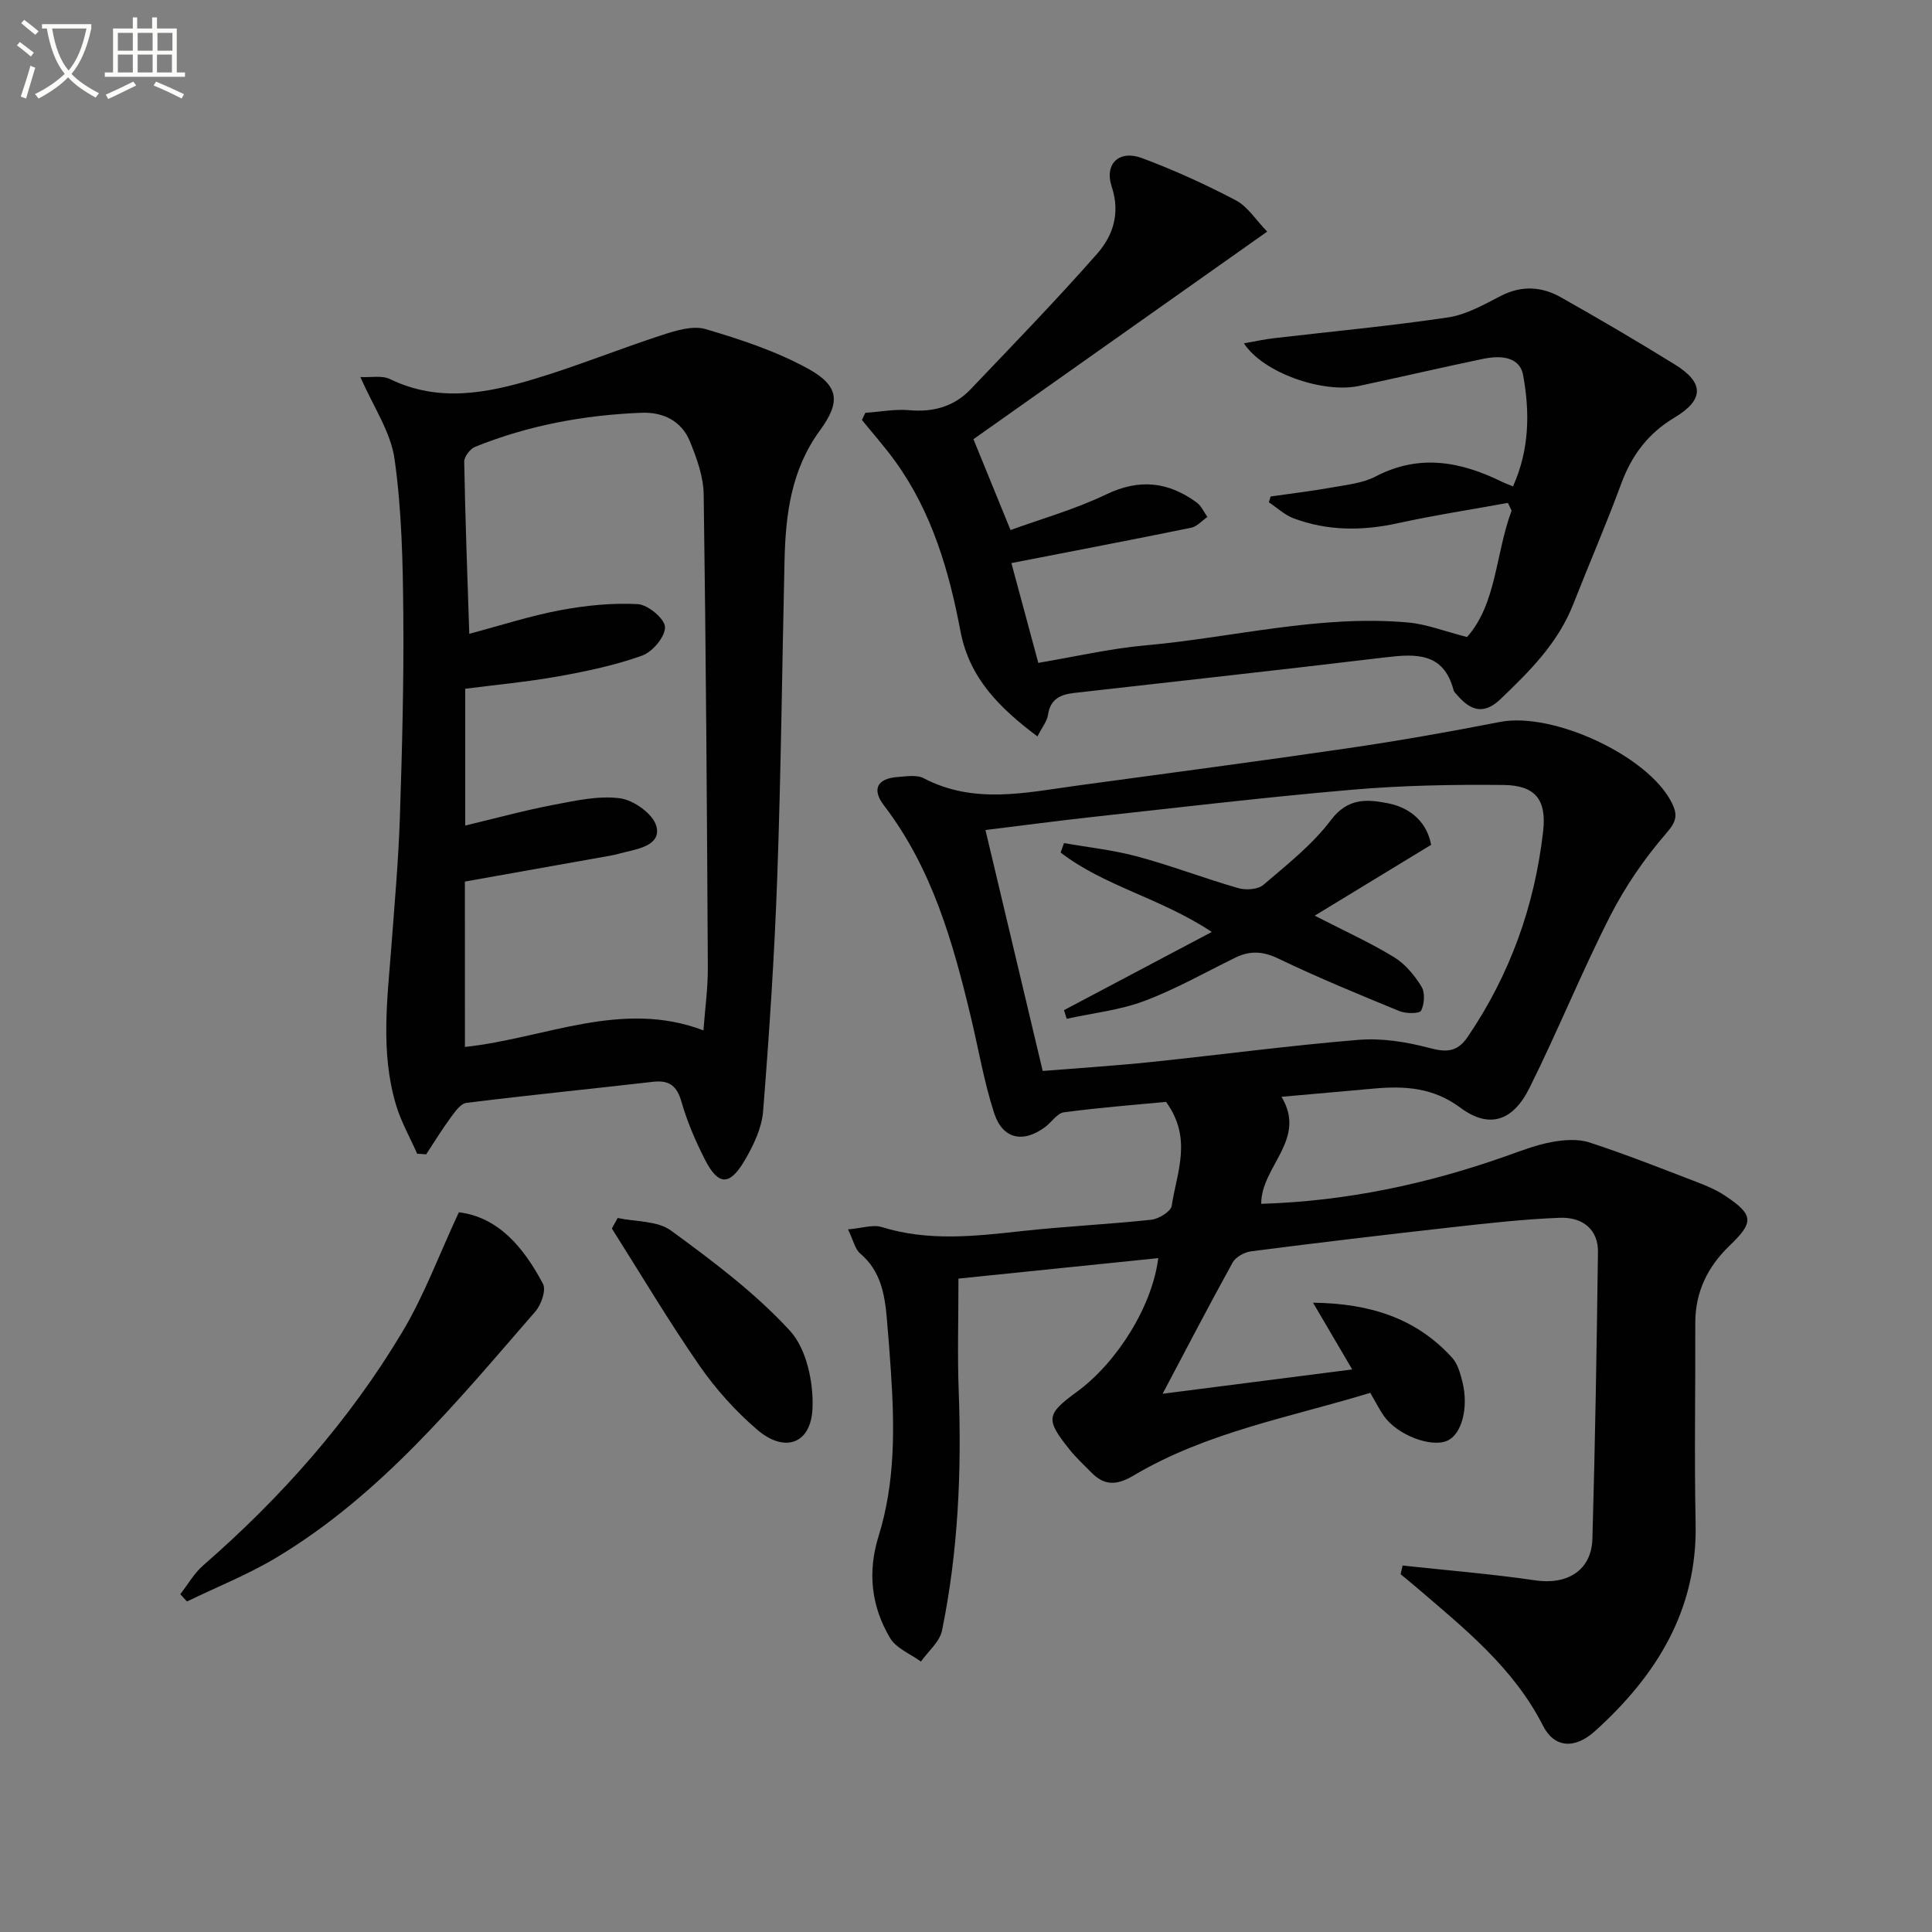
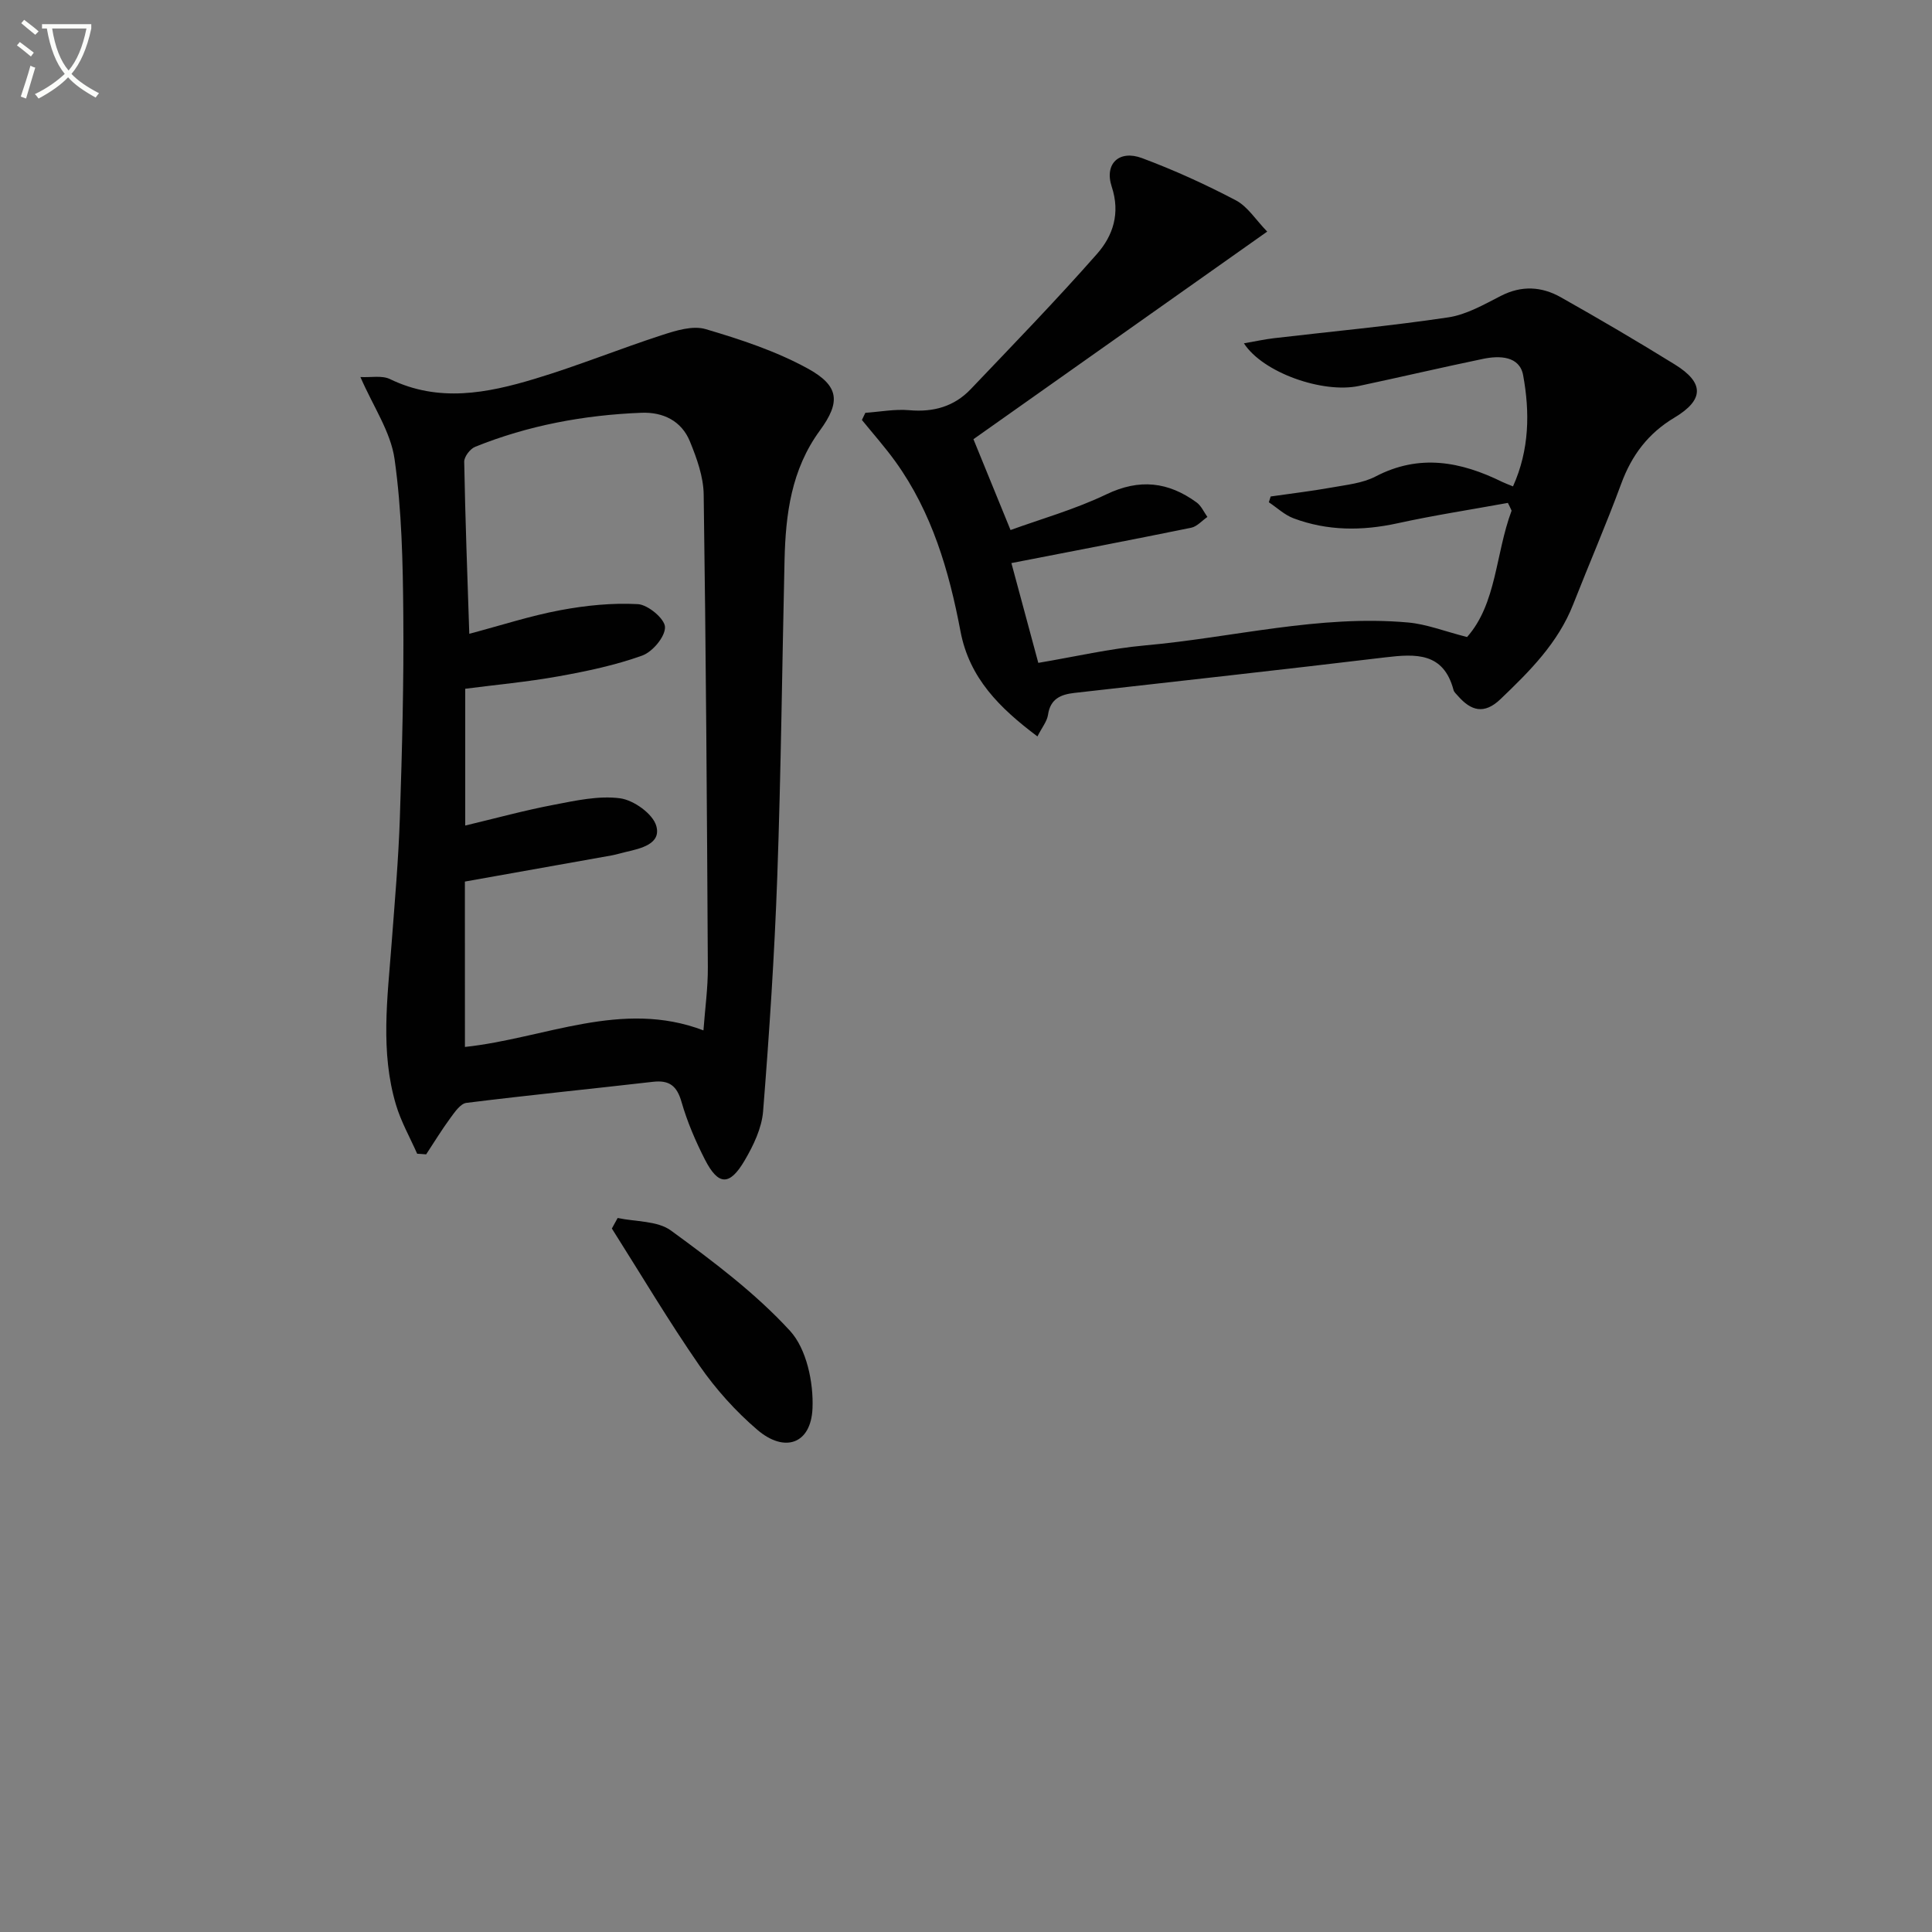
<svg xmlns="http://www.w3.org/2000/svg" enable-background="new 0 0 400 400" viewBox="0 0 400 400">
  <rect x="0" y="0" width="400" height="400" fill="#808080" stroke="none" />
  <path d="m6.4 11.7c-1-.8-1.9-1.6-2.9-2.3l.6-.7c.9.7 1.9 1.4 2.9 2.2zm-2.1 8.3c.7-2.1 1.4-4.2 2-6.4.2.1.6.3 1 .4-.7 2.3-1.3 4.4-1.9 6.4zm3-12.8c-1.1-.9-2.1-1.7-2.9-2.4l.6-.7c1 .8 2 1.5 3 2.4zm1.4-1.3v-.9h10.2v.9c-.9 4.2-2.3 7.3-4.1 9.4 1.3 1.4 3.2 2.7 5.7 4-.2.2-.4.5-.7.9-2.5-1.4-4.4-2.7-5.7-4.2-1.4 1.5-3.5 3-6.1 4.4 0 0 0 0-.1-.1-.3-.4-.5-.7-.7-.8 2.7-1.3 4.7-2.8 6.2-4.2-1.8-2.2-3-5.3-3.7-9.4zm9.2 0h-7.1c.6 3.8 1.7 6.7 3.4 8.7 1.7-2 2.9-4.8 3.7-8.7z" fill="#fbfcfa" />
-   <path d="m31.6 3.6h.9v2.3h4.1v9.1h1.7v.9h-16.6v-.9h1.7v-9.1h4.1v-2.3h.9v2.3h3.1v-2.3zm-4 13.3.6.8c-1.9.9-3.8 1.9-5.8 2.8-.2-.3-.3-.6-.5-.9 2-.9 3.9-1.8 5.7-2.7zm-3.2-10.1v3.7h3.1v-3.7zm0 4.5v3.7h3.1v-3.7zm4.1-4.5v3.7h3.1v-3.7zm0 4.5v3.7h3.1v-3.7zm9.1 9.1c-2.1-1.1-4.1-2-5.8-2.7l.5-.8c2.2.9 4.1 1.8 5.8 2.6zm-1.9-13.6h-3.1v3.7h3.1zm-3.2 4.5v3.7h3.1v-3.7z" fill="#fbfcfa" />
  <g fill="#010101">
-     <path d="m290.39 324.13c9.17.99 18.38 1.73 27.5 3.07 6.57.97 11.61-2.04 11.8-8.6.57-19.8.89-39.61 1.15-59.41.06-4.42-2.93-7.25-7.93-7.06-7.45.29-14.89 1.13-22.31 1.96-13.87 1.55-27.72 3.2-41.56 4.98-1.38.18-3.19 1.16-3.83 2.31-4.89 8.85-9.55 17.82-14.5 27.18 12.93-1.66 25.7-3.3 39.25-5.03-2.97-5.07-5.29-9.02-8.11-13.82 11.79.15 21.37 3.19 28.83 11.43 1.15 1.27 1.67 3.26 2.11 5.01 1.32 5.35-.19 10.83-3.14 12.13-3.38 1.49-10.33-1.16-13.12-5.1-.95-1.34-1.68-2.84-2.83-4.81-16.51 5.05-33.77 8.09-48.95 17.09-3.47 2.06-6.05 2.23-8.81-.61-1.51-1.55-3.13-3.02-4.47-4.7-5.05-6.32-4.89-7.32 1.49-11.99 8.34-6.1 15.63-17.78 16.84-27.68-13.97 1.43-27.75 2.84-41.36 4.24 0 8.36-.23 15.84.05 23.3.62 16.65-.11 33.21-3.45 49.55-.48 2.35-2.87 4.3-4.37 6.44-2.17-1.59-5.11-2.73-6.38-4.86-3.89-6.54-4.72-13.63-2.39-21.1 3.47-11.15 3.32-22.63 2.55-34.13-.24-3.65-.52-7.29-.84-10.94-.44-5.04-1.27-9.85-5.5-13.44-1.1-.93-1.43-2.75-2.54-5.01 2.88-.24 5.15-1.05 6.99-.48 9.64 3 19.28 1.9 29.01.83 8.92-.98 17.9-1.39 26.81-2.35 1.55-.17 4.03-1.7 4.21-2.88 1.03-6.91 4.37-13.93-1.18-21.52-6.34.61-13.76 1.18-21.13 2.16-1.38.18-2.52 2.01-3.83 3-4.58 3.44-8.85 2.6-10.62-2.83-2.09-6.43-3.22-13.18-4.8-19.78-3.72-15.58-8.04-30.89-18.02-43.93-2.57-3.36-1.38-5.57 2.83-5.88 1.81-.13 3.96-.51 5.41.26 10.38 5.43 21.05 2.99 31.69 1.53 18.74-2.56 37.5-5.02 56.21-7.76 10.51-1.54 20.98-3.39 31.41-5.43 10.98-2.14 30.78 7.05 35.59 16.78 1.23 2.5.95 3.82-1.14 6.24-4.51 5.2-8.53 11.05-11.66 17.19-5.94 11.68-10.86 23.88-16.71 35.61-3.46 6.94-8.42 8.41-14.28 4.05-5.63-4.19-11.53-4.54-17.92-3.96-6.27.57-12.54 1.12-19.12 1.7 5.35 8.85-4.22 14.39-4.2 22.16 17.48-.53 34.27-4.07 50.64-9.86 3.13-1.11 6.26-2.33 9.5-2.93 2.53-.47 5.43-.69 7.81.08 7.56 2.47 14.97 5.41 22.4 8.26 2 .77 4.01 1.64 5.78 2.83 5.91 3.95 5.87 5.45.79 10.33-4.47 4.3-7.07 9.56-7.05 15.97.05 13.83-.22 27.67.07 41.49.38 17.96-8.12 31.49-20.8 42.97-4.25 3.85-8.48 3.49-10.8-1.09-6.08-11.98-16.23-20.09-26.08-28.54-1.12-.96-2.27-1.89-3.4-2.83.14-.61.27-1.2.41-1.79zm-74.51-102.4c7.47-.6 14.91-1.07 22.32-1.84 14.36-1.49 28.68-3.42 43.06-4.6 4.8-.39 9.88.41 14.56 1.65 3.57.95 5.86.97 8.06-2.28 8.77-12.9 13.86-27.15 15.61-42.55.75-6.6-1.66-9.52-8.23-9.59-10.46-.11-20.96.09-31.37.99-18.01 1.55-35.97 3.69-53.94 5.66-7.37.81-14.73 1.8-21.92 2.68 4 16.83 7.85 33.07 11.85 49.88z" />
    <path d="m86.37 238.87c-1.49-3.38-3.35-6.64-4.39-10.15-3.26-10.93-1.76-22.06-.92-33.15.66-8.78 1.44-17.56 1.73-26.35.46-13.96.83-27.94.71-41.91-.09-10.77-.31-21.63-1.81-32.26-.79-5.63-4.41-10.86-7.07-16.99 2.17.12 4.46-.38 6.13.43 10.07 4.89 20.11 2.92 30.01-.07 8.86-2.67 17.47-6.18 26.28-9.04 2.89-.94 6.37-2.03 9.05-1.24 7.23 2.13 14.56 4.55 21.13 8.15 6.54 3.59 6.86 6.92 2.53 12.84-5.94 8.11-7.1 17.35-7.32 26.9-.5 21.79-.73 43.59-1.5 65.37-.58 16.25-1.65 32.49-2.94 48.7-.28 3.47-1.99 7.04-3.8 10.13-3.13 5.35-5.47 5.26-8.24-.15-1.95-3.82-3.67-7.83-4.85-11.94-.96-3.36-2.55-4.56-5.95-4.16-12.86 1.48-25.75 2.76-38.59 4.36-1.22.15-2.4 1.89-3.3 3.11-1.79 2.43-3.36 5.02-5.03 7.55-.62-.06-1.24-.1-1.86-.13zm9.89-22.11c16.59-1.78 32.45-9.88 49.38-3.43.33-4.5.94-8.8.91-13.1-.18-32.62-.39-65.24-.86-97.85-.05-3.68-1.42-7.48-2.84-10.96-1.74-4.28-5.55-6.14-10.07-5.96-11.84.47-23.39 2.6-34.41 7.05-1.04.42-2.28 2.05-2.26 3.09.21 11.73.65 23.46 1.05 35.62 6.67-1.77 12.67-3.73 18.82-4.88 5.28-.99 10.75-1.55 16.08-1.26 2.09.11 5.57 3.03 5.62 4.74.06 2-2.58 5.14-4.72 5.91-5.56 2-11.45 3.24-17.3 4.29-6.46 1.16-13.02 1.76-19.34 2.58v28.32c6.37-1.52 12.3-3.15 18.31-4.29 4.54-.87 9.31-1.94 13.76-1.35 2.82.38 6.79 3.22 7.49 5.73 1.05 3.72-3.19 4.66-6.32 5.38-.97.22-1.92.53-2.9.71-10.08 1.81-20.17 3.6-30.41 5.42.01 11.4.01 22.82.01 34.24z" />
    <path d="m312.19 104.12c-7.62 1.39-15.29 2.56-22.85 4.22-7.34 1.6-14.51 1.6-21.55-1.04-1.85-.7-3.4-2.19-5.09-3.31.13-.4.25-.8.38-1.2 4.2-.61 8.42-1.1 12.59-1.85 3.09-.56 6.42-.88 9.13-2.29 9.08-4.74 17.66-3.09 26.23 1.13.57.28 1.18.49 2.22.92 3.42-7.59 3.5-15.38 2.1-23.01-.73-3.98-4.86-4.11-8.3-3.39-8.59 1.78-17.13 3.79-25.71 5.61-7.48 1.58-19.87-2.74-23.8-8.83 2.32-.4 4.26-.83 6.22-1.06 12.03-1.41 24.1-2.52 36.07-4.31 3.79-.56 7.42-2.67 10.93-4.46 4.29-2.2 8.44-1.93 12.38.29 7.97 4.49 15.86 9.12 23.63 13.93 6.12 3.79 6.06 7.32-.12 11.01-5.41 3.23-8.83 7.78-10.99 13.66-3.1 8.41-6.67 16.64-9.95 24.99-3.14 8-9 13.83-15.04 19.61-3.39 3.25-6.12 2.44-8.84-.68-.33-.38-.77-.75-.89-1.19-2.06-7.83-7.82-7.52-14.13-6.77-21.44 2.57-42.9 4.93-64.36 7.36-2.82.32-4.99 1.21-5.47 4.53-.2 1.36-1.24 2.61-2.19 4.48-7.83-5.88-14.09-12.05-15.93-21.76-2.36-12.48-5.89-24.59-13.44-35.1-2.16-3-4.63-5.78-6.97-8.66.24-.49.47-.99.71-1.48 3.05-.21 6.13-.81 9.13-.54 5 .44 9.28-.78 12.69-4.36 8.81-9.25 17.71-18.42 26.15-28.01 3.3-3.75 4.86-8.39 3.04-13.91-1.57-4.77 1.56-7.67 6.26-5.92 6.65 2.48 13.15 5.44 19.43 8.74 2.47 1.3 4.15 4.07 6.5 6.48-20.6 14.56-40.6 28.69-60.82 42.98 2.19 5.36 4.66 11.42 7.68 18.81 6.21-2.26 13.31-4.26 19.86-7.4 6.86-3.29 12.81-2.58 18.66 1.68.97.7 1.51 1.99 2.24 3.01-1.11.76-2.14 1.98-3.35 2.23-12.15 2.48-24.33 4.81-37.23 7.32 1.63 6.05 3.51 13.01 5.57 20.66 7.56-1.27 14.8-2.96 22.14-3.62 18.14-1.62 36.03-6.39 54.42-4.74 3.82.34 7.53 1.82 12.21 3.01 6.13-6.91 5.87-17.21 9.22-26.16-.24-.55-.5-1.08-.77-1.61z" />
-     <path d="m95 250.99c8.2 1 13.45 7.31 17.42 14.82.69 1.3-.37 4.33-1.59 5.73-16.23 18.68-31.97 37.96-53.59 50.93-5.88 3.53-12.34 6.09-18.53 9.1-.46-.5-.92-1.01-1.38-1.51 1.56-2 2.85-4.32 4.74-5.96 16.16-14.08 30.25-29.97 41.24-48.36 4.5-7.52 7.57-15.89 11.69-24.75z" />
    <path d="m127.88 252.17c3.73.8 8.24.55 11.05 2.61 8.67 6.34 17.42 12.9 24.63 20.75 3.43 3.74 4.89 10.68 4.66 16.06-.31 7.38-5.77 9.27-11.42 4.44-4.49-3.84-8.59-8.4-11.96-13.26-6.4-9.24-12.14-18.92-18.16-28.42.41-.73.81-1.46 1.2-2.18z" />
-     <path d="m296.3 174.91c-8.6 5.23-16.31 9.92-24.1 14.67 6.13 3.15 11.46 5.57 16.42 8.59 2.3 1.4 4.23 3.75 5.67 6.07.78 1.26.63 3.62-.06 5-.32.65-3.12.65-4.46.11-8.44-3.46-16.89-6.94-25.11-10.89-3.21-1.54-5.89-1.67-8.92-.18-6.26 3.07-12.37 6.55-18.87 8.98-5.08 1.9-10.66 2.49-16.02 3.67-.19-.6-.37-1.19-.56-1.79 9.94-5.26 19.88-10.51 30.6-16.19-10.66-7.05-22.27-9.47-31.3-16.44.23-.65.47-1.3.7-1.96 5.09.9 10.27 1.45 15.23 2.79 7.03 1.9 13.86 4.53 20.86 6.54 1.57.45 4.05.29 5.18-.67 4.92-4.21 10.15-8.32 14-13.43 3.51-4.65 7.52-4.32 11.85-3.46 4.96 1 8.08 4.2 8.89 8.59z" />
  </g>
</svg>